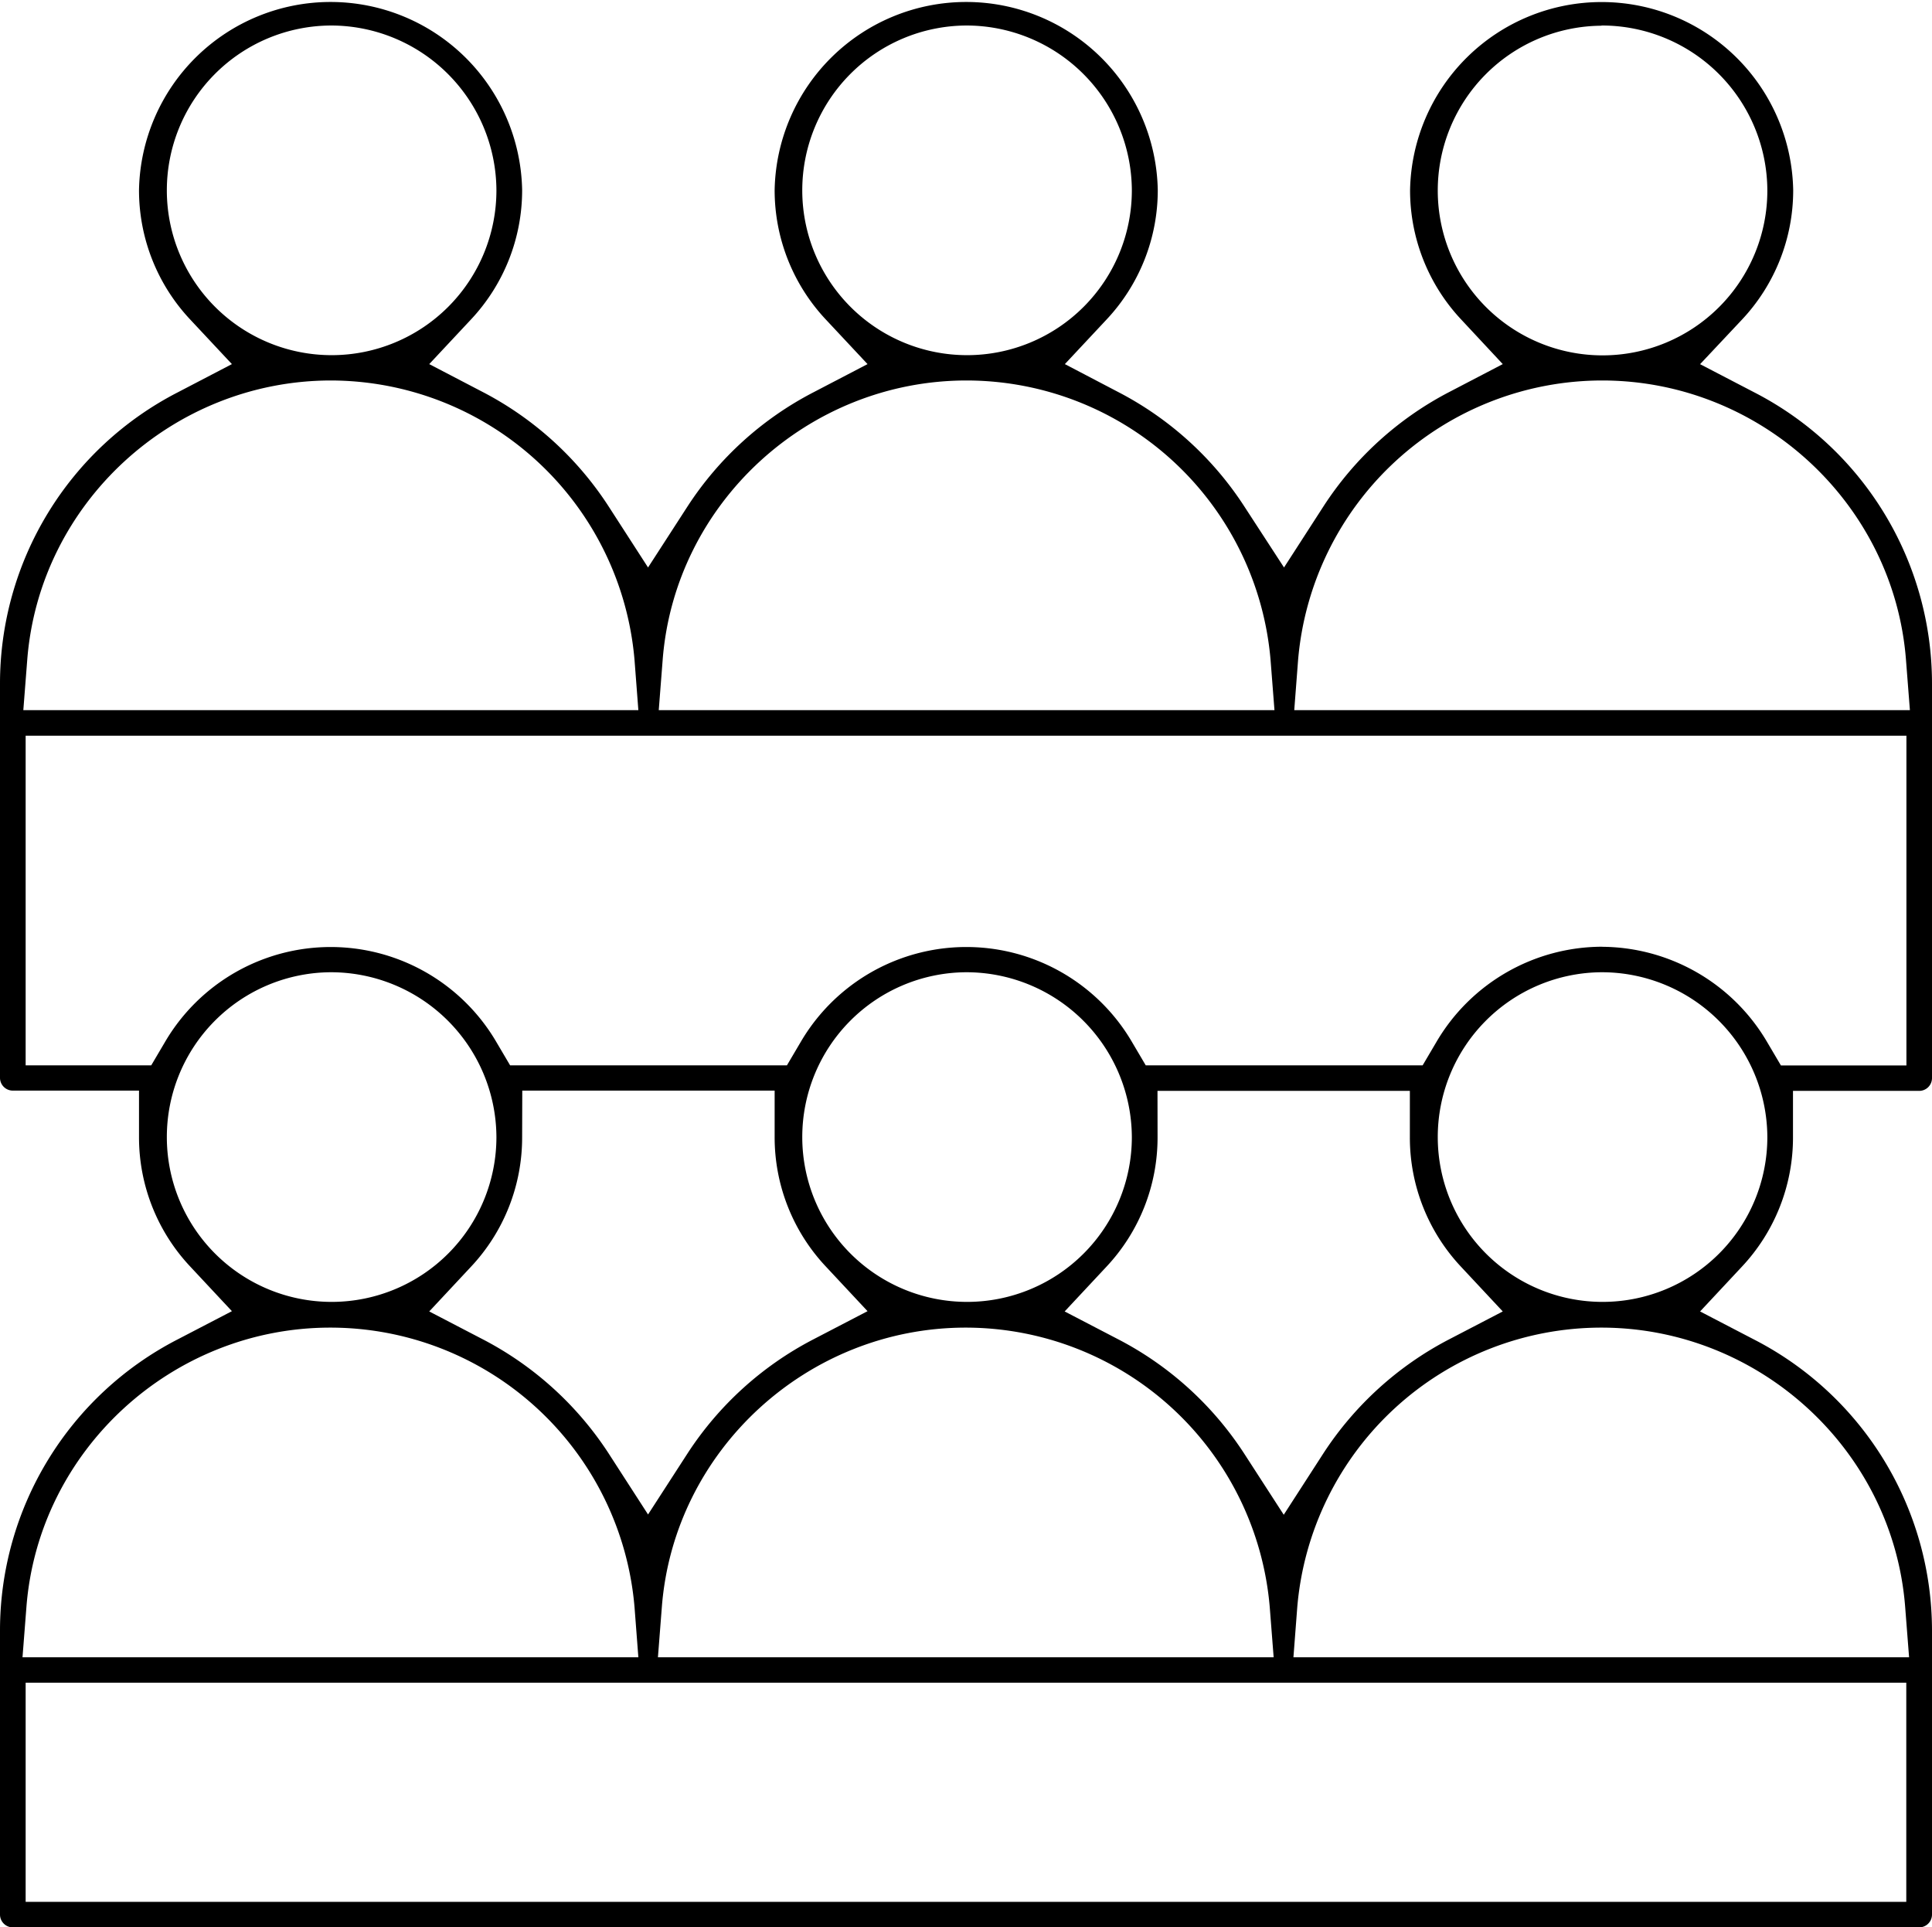
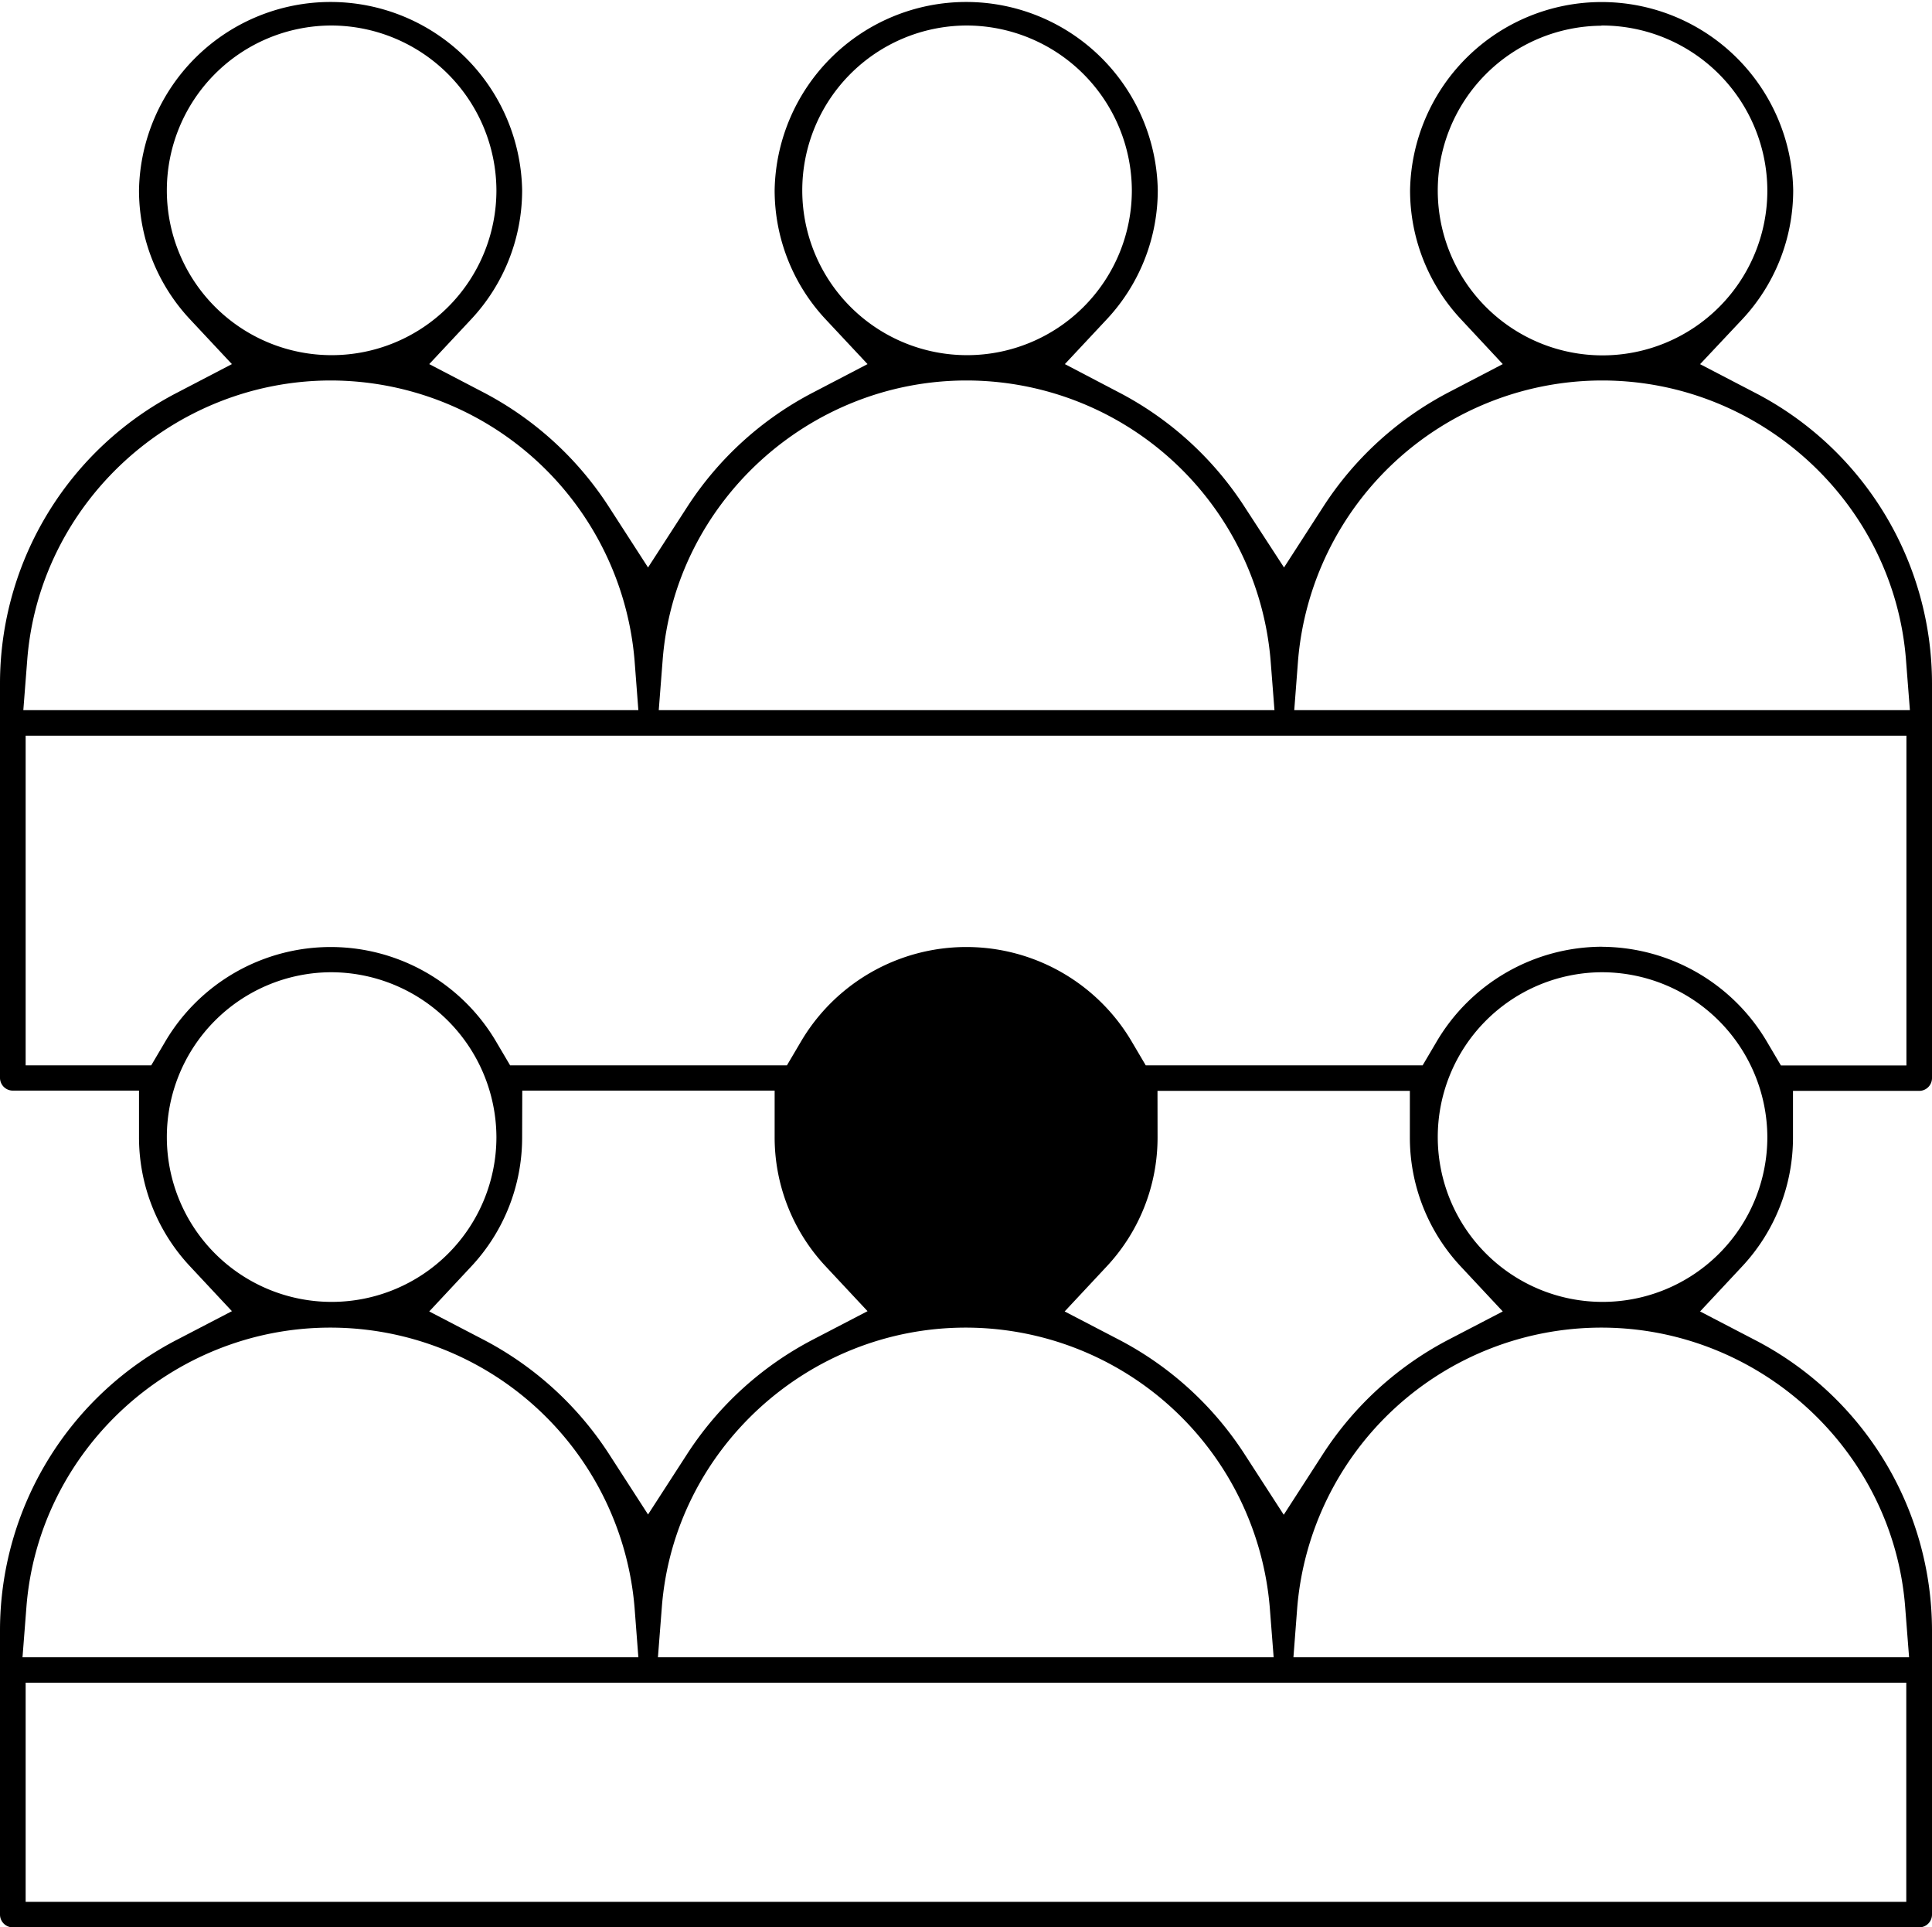
<svg xmlns="http://www.w3.org/2000/svg" id="Layer_1" data-name="Layer 1" viewBox="0 0 283.25 282.51">
-   <path d="M1.63,283a1.88,1.88,0,0,1-1.88-1.87V239.49a48,48,0,0,1,26.06-42.68l7.94-4.13-6.1-6.53a27.65,27.65,0,0,1-7.52-19v-6.8H1.63a1.88,1.88,0,0,1-1.88-1.87V100.68A48,48,0,0,1,25.81,58l7.94-4.14-6.1-6.52a27.67,27.67,0,0,1-7.52-19,28.09,28.09,0,0,1,56.17,0,27.67,27.67,0,0,1-7.52,19l-6.1,6.52L70.62,58A48.77,48.77,0,0,1,89,74.75l5.76,8.92,5.77-8.92A48.7,48.7,0,0,1,119,58l7.94-4.14-6.1-6.52a27.69,27.69,0,0,1-7.52-19,28.09,28.09,0,0,1,56.17,0,27.69,27.69,0,0,1-7.52,19l-6.1,6.52L163.78,58a48.77,48.77,0,0,1,18.41,16.74L188,83.67l5.76-8.92A48.77,48.77,0,0,1,212.13,58l7.94-4.14L214,47.35a27.67,27.67,0,0,1-7.52-19,28.09,28.09,0,0,1,56.17,0,27.67,27.67,0,0,1-7.52,19L249,53.87,256.94,58A48,48,0,0,1,283,100.68v57.84a1.88,1.88,0,0,1-1.88,1.87h-18.5v6.8a27.65,27.65,0,0,1-7.52,19l-6.1,6.53,7.94,4.13A48,48,0,0,1,283,239.49v41.64a1.88,1.88,0,0,1-1.88,1.87Zm1.88-3.74H279.23V247.14H3.51Zm231-84.17a44.76,44.76,0,0,0-44.57,41l-.56,7.32h90.26l-.57-7.32c-1.76-23-21.34-41-44.56-41m-93.17,0c-23.22,0-42.8,18-44.56,41l-.57,7.32h90.27l-.57-7.32a44.76,44.76,0,0,0-44.57-41m-93.16,0c-23.22,0-42.8,18-44.56,41l-.57,7.32H93.34l-.56-7.32a44.76,44.76,0,0,0-44.57-41m28.09-27.9a27.65,27.65,0,0,1-7.52,19l-6.1,6.53,7.94,4.13A48.88,48.88,0,0,1,89,213.56l5.76,8.92,5.77-8.92A48.8,48.8,0,0,1,119,196.81l7.94-4.13-6.1-6.53a27.65,27.65,0,0,1-7.52-19v-6.8h-37Zm93.16,0a27.65,27.65,0,0,1-7.52,19l-6.1,6.53,7.94,4.13a48.8,48.8,0,0,1,18.41,16.75l5.77,8.92,5.76-8.92a48.88,48.88,0,0,1,18.41-16.75l7.94-4.13-6.1-6.53a27.65,27.65,0,0,1-7.52-19v-6.8h-37ZM234.54,143a24.16,24.16,0,1,0,24.32,24.16A24.27,24.27,0,0,0,234.54,143m-93.17,0a24.16,24.16,0,1,0,24.32,24.16A24.27,24.27,0,0,0,141.37,143m-93.16,0a24.16,24.16,0,1,0,24.32,24.16A24.27,24.27,0,0,0,48.21,143m186.33-3.73a28.24,28.24,0,0,1,24.31,14l2,3.39h18.4V108.33H3.51v48.32H21.92l2-3.39a28.15,28.15,0,0,1,48.62,0l2,3.39h40.58l2-3.39a28.14,28.14,0,0,1,48.61,0l2,3.39h40.59l2-3.39a28.23,28.23,0,0,1,24.31-14m0-83a44.77,44.77,0,0,0-44.57,41l-.56,7.32h90.26l-.57-7.32c-1.76-23-21.34-41-44.56-41m-93.17,0c-23.22,0-42.8,18-44.56,41l-.57,7.32h90.27l-.57-7.32a44.77,44.77,0,0,0-44.57-41m-93.16,0c-23.22,0-42.8,18-44.56,41l-.57,7.32H93.34l-.56-7.32a44.77,44.77,0,0,0-44.57-41m186.33-52a24.16,24.16,0,1,0,24.32,24.16A24.26,24.26,0,0,0,234.54,4.23m-93.17,0a24.16,24.16,0,1,0,24.32,24.16A24.26,24.26,0,0,0,141.37,4.23m-93.16,0A24.16,24.16,0,1,0,72.53,28.39,24.26,24.26,0,0,0,48.21,4.23" transform="translate(0.25 -0.49)" />
+   <path d="M1.63,283a1.88,1.88,0,0,1-1.88-1.87V239.49a48,48,0,0,1,26.06-42.68l7.94-4.13-6.1-6.53a27.65,27.65,0,0,1-7.52-19v-6.8H1.63a1.88,1.88,0,0,1-1.88-1.87V100.68A48,48,0,0,1,25.81,58l7.94-4.14-6.1-6.52a27.67,27.67,0,0,1-7.52-19,28.09,28.09,0,0,1,56.17,0,27.67,27.67,0,0,1-7.52,19l-6.1,6.52L70.62,58A48.77,48.77,0,0,1,89,74.75l5.76,8.92,5.77-8.92A48.7,48.7,0,0,1,119,58l7.94-4.14-6.1-6.52a27.69,27.69,0,0,1-7.52-19,28.09,28.09,0,0,1,56.17,0,27.69,27.69,0,0,1-7.52,19l-6.1,6.52L163.78,58a48.77,48.77,0,0,1,18.41,16.74L188,83.67l5.76-8.92A48.77,48.77,0,0,1,212.13,58l7.94-4.14L214,47.35a27.67,27.67,0,0,1-7.52-19,28.09,28.09,0,0,1,56.17,0,27.67,27.67,0,0,1-7.52,19L249,53.87,256.94,58A48,48,0,0,1,283,100.68v57.84a1.88,1.88,0,0,1-1.88,1.87h-18.5v6.8a27.65,27.65,0,0,1-7.52,19l-6.1,6.53,7.94,4.13A48,48,0,0,1,283,239.49v41.64a1.88,1.88,0,0,1-1.88,1.87Zm1.88-3.74H279.23V247.14H3.51Zm231-84.17a44.76,44.76,0,0,0-44.57,41l-.56,7.32h90.26l-.57-7.32c-1.76-23-21.34-41-44.56-41m-93.17,0c-23.22,0-42.8,18-44.56,41l-.57,7.32h90.27l-.57-7.32a44.76,44.76,0,0,0-44.57-41m-93.16,0c-23.22,0-42.8,18-44.56,41l-.57,7.32H93.34l-.56-7.32a44.76,44.76,0,0,0-44.57-41m28.09-27.9a27.65,27.65,0,0,1-7.52,19l-6.1,6.53,7.94,4.13A48.88,48.88,0,0,1,89,213.56l5.76,8.92,5.77-8.92A48.8,48.8,0,0,1,119,196.81l7.94-4.13-6.1-6.53a27.65,27.65,0,0,1-7.52-19v-6.8h-37Zm93.16,0a27.65,27.65,0,0,1-7.52,19l-6.1,6.53,7.94,4.13a48.8,48.8,0,0,1,18.41,16.75l5.77,8.92,5.76-8.92a48.88,48.88,0,0,1,18.41-16.75l7.94-4.13-6.1-6.53a27.65,27.65,0,0,1-7.52-19v-6.8h-37ZM234.54,143a24.16,24.16,0,1,0,24.32,24.16A24.27,24.27,0,0,0,234.54,143m-93.17,0A24.27,24.27,0,0,0,141.37,143m-93.16,0a24.16,24.16,0,1,0,24.32,24.16A24.27,24.27,0,0,0,48.21,143m186.33-3.73a28.24,28.24,0,0,1,24.31,14l2,3.39h18.4V108.33H3.51v48.32H21.92l2-3.39a28.15,28.15,0,0,1,48.62,0l2,3.39h40.58l2-3.39a28.14,28.14,0,0,1,48.61,0l2,3.39h40.59l2-3.39a28.23,28.23,0,0,1,24.31-14m0-83a44.77,44.77,0,0,0-44.57,41l-.56,7.32h90.26l-.57-7.32c-1.76-23-21.34-41-44.56-41m-93.17,0c-23.22,0-42.8,18-44.56,41l-.57,7.32h90.27l-.57-7.32a44.77,44.77,0,0,0-44.57-41m-93.16,0c-23.22,0-42.8,18-44.56,41l-.57,7.32H93.34l-.56-7.32a44.77,44.77,0,0,0-44.57-41m186.33-52a24.16,24.16,0,1,0,24.32,24.16A24.26,24.26,0,0,0,234.54,4.23m-93.17,0a24.16,24.16,0,1,0,24.32,24.16A24.26,24.26,0,0,0,141.37,4.23m-93.16,0A24.16,24.16,0,1,0,72.53,28.39,24.26,24.26,0,0,0,48.21,4.23" transform="translate(0.25 -0.49)" />
</svg>